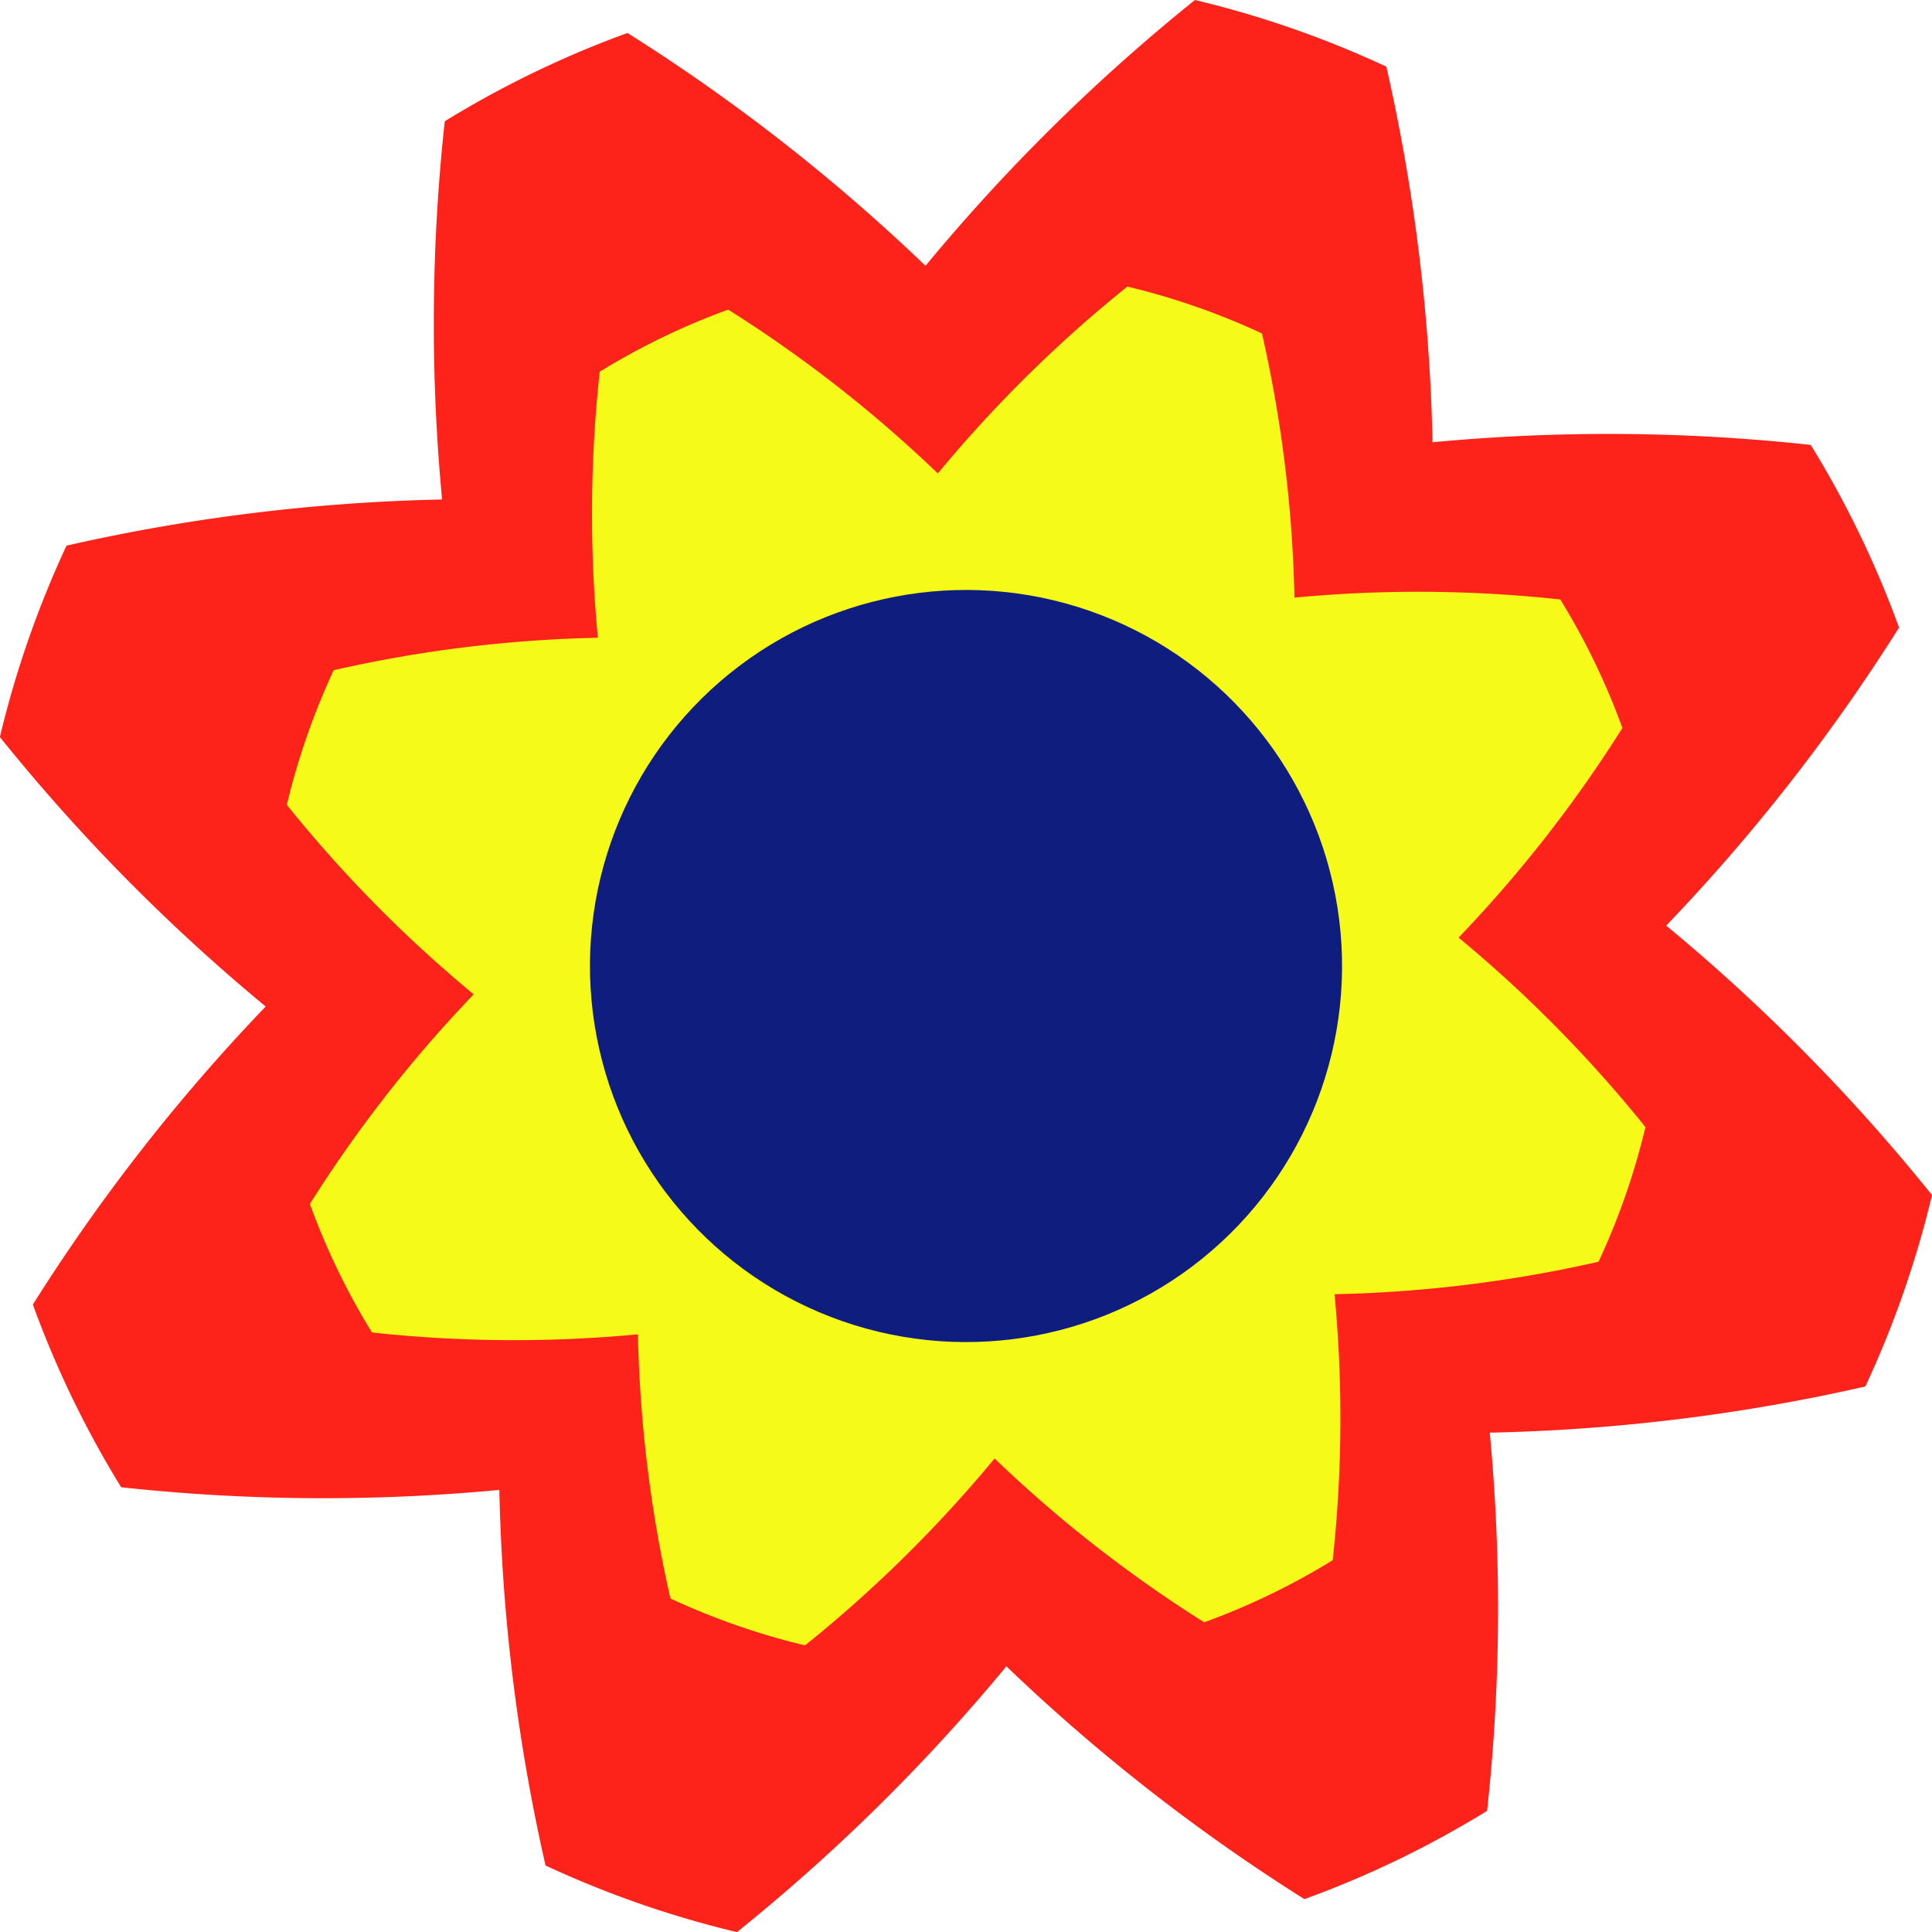
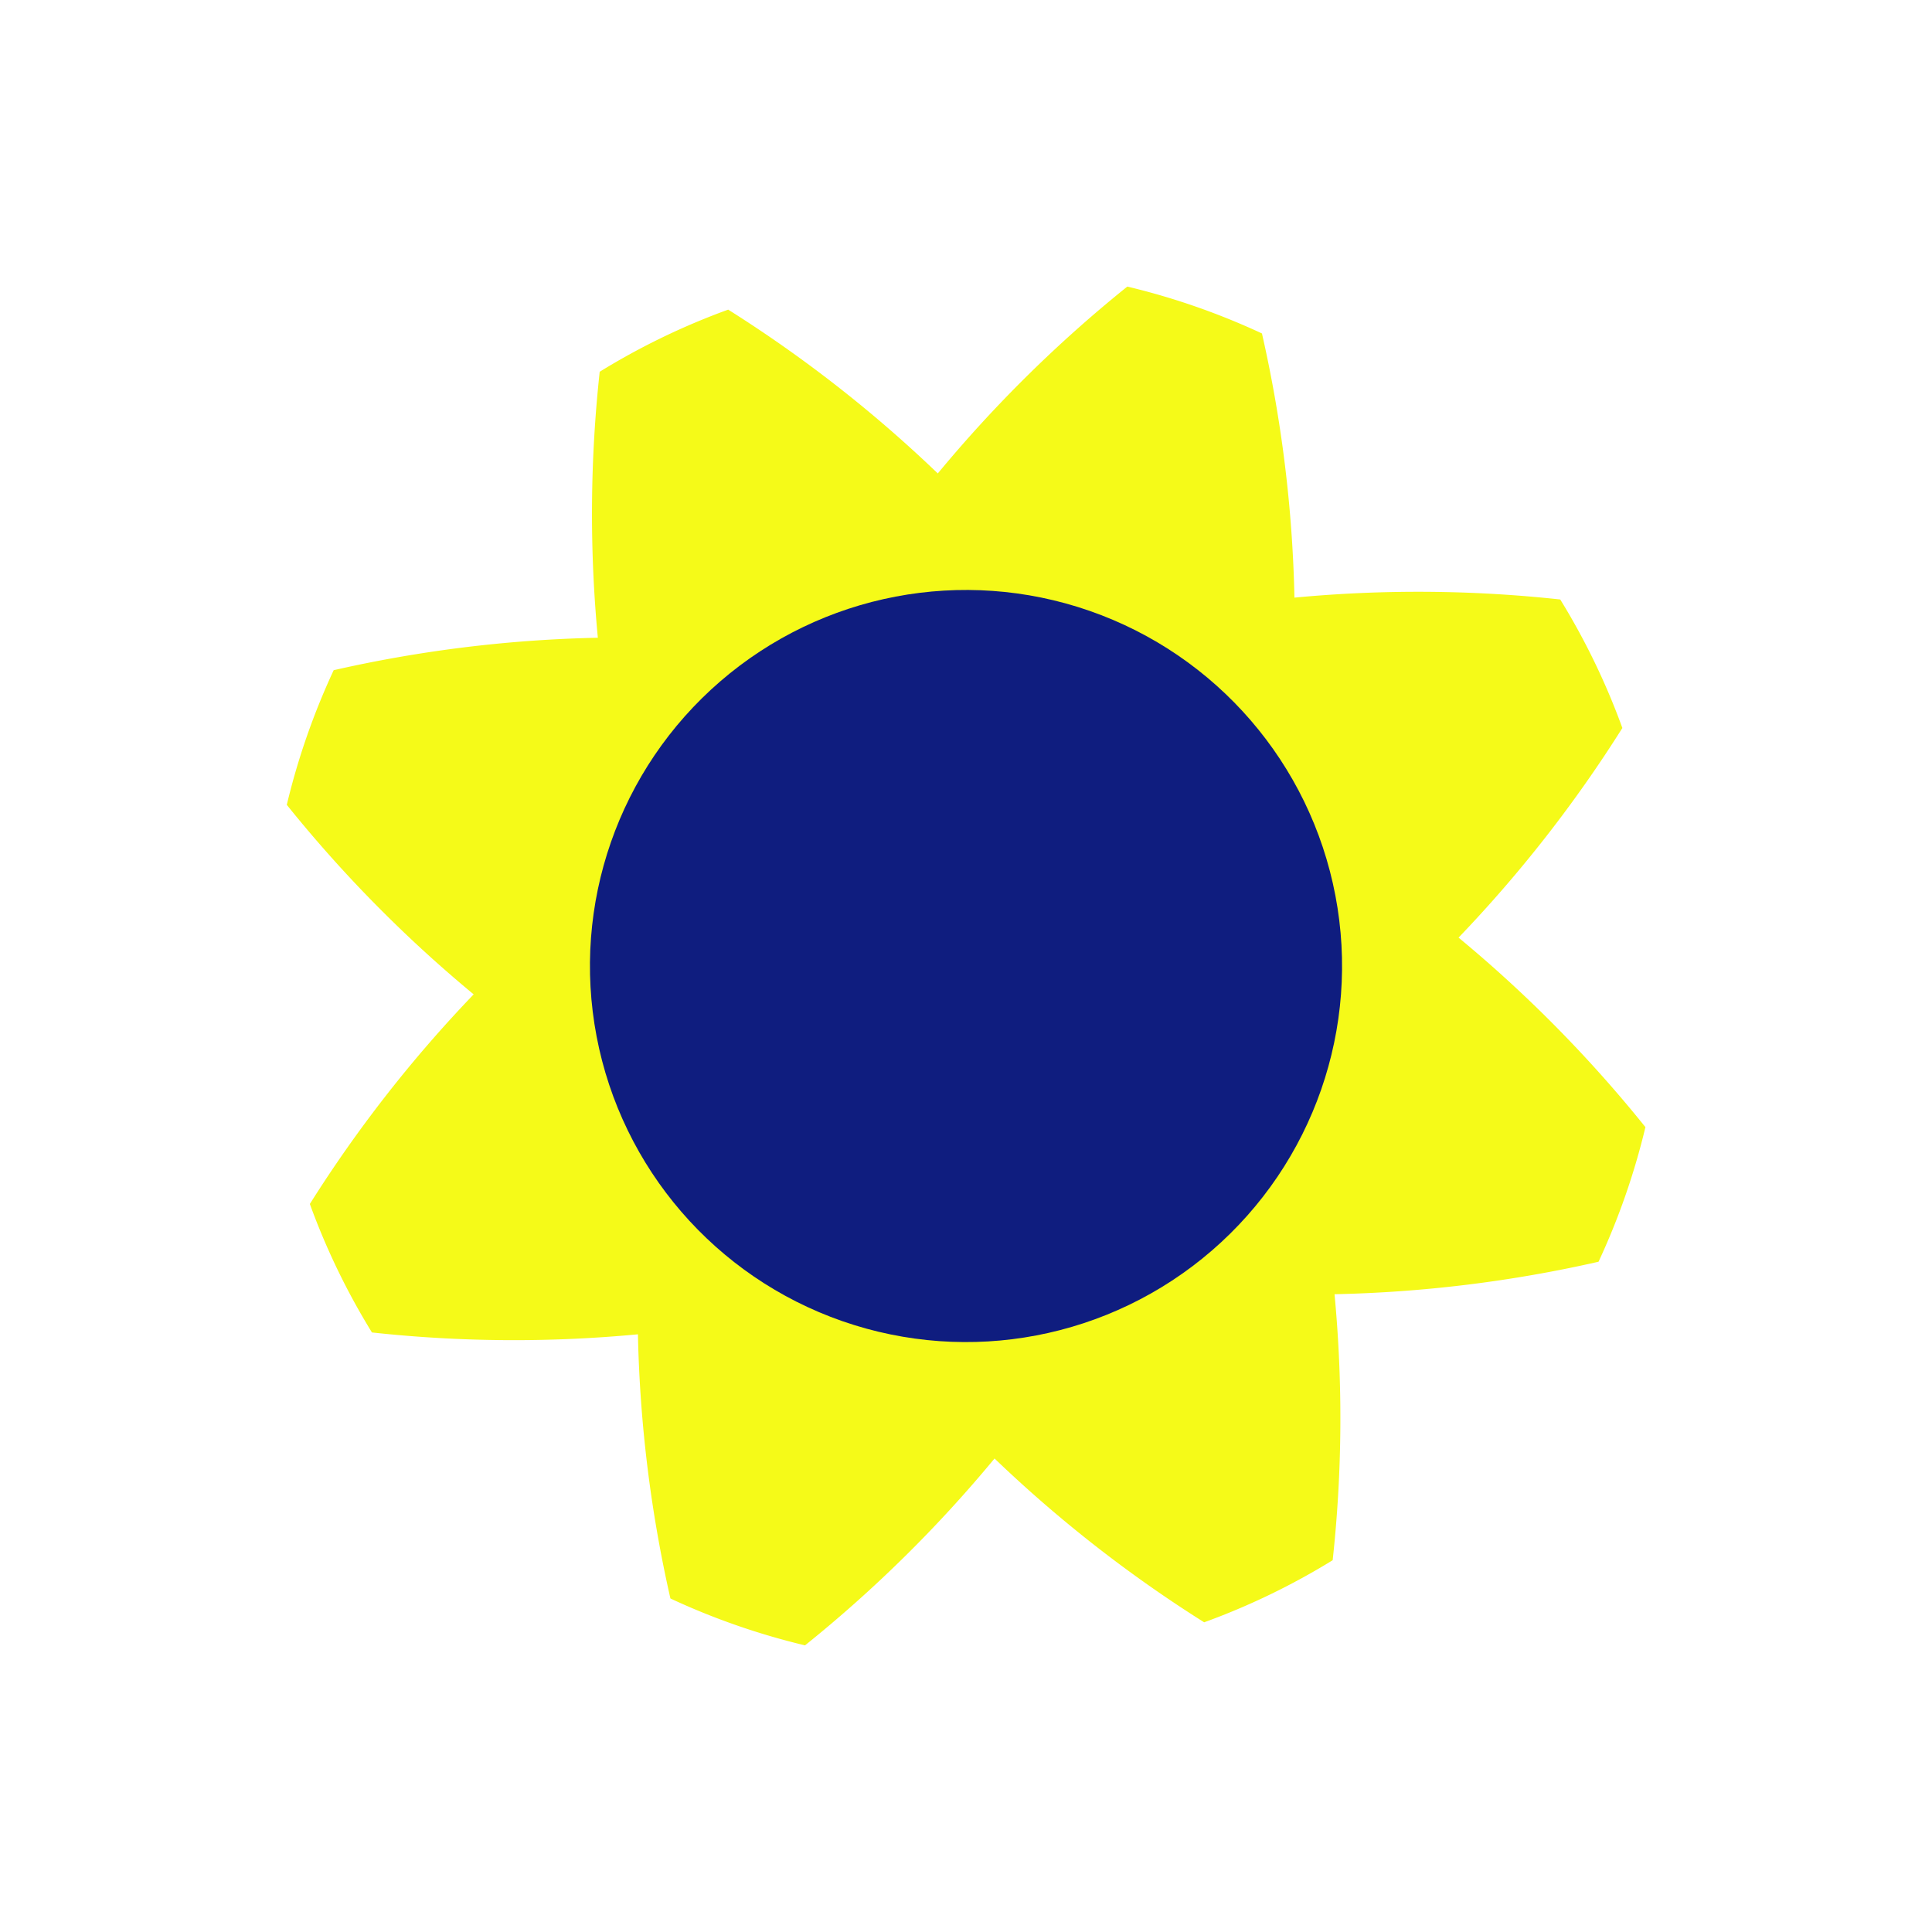
<svg xmlns="http://www.w3.org/2000/svg" width="62.509" height="62.509" viewBox="0 0 62.509 62.509">
  <g transform="translate(-635.134 -4433.933)">
-     <path d="M695.486,4478.792a32.525,32.525,0,0,0,2.157-6.193,60.466,60.466,0,0,0-8.6-8.718,60.444,60.444,0,0,0,7.533-9.643,32.287,32.287,0,0,0-2.857-5.91,60.392,60.392,0,0,0-12.236-.086,60.477,60.477,0,0,0-1.494-12.152,32.522,32.522,0,0,0-6.193-2.157,60.422,60.422,0,0,0-8.718,8.6,60.5,60.5,0,0,0-9.643-7.533,32.343,32.343,0,0,0-5.911,2.857,60.47,60.47,0,0,0-.086,12.236,60.5,60.5,0,0,0-12.152,1.494,32.624,32.624,0,0,0-2.156,6.193,60.42,60.42,0,0,0,8.6,8.718,60.372,60.372,0,0,0-7.533,9.643,32.255,32.255,0,0,0,2.857,5.911,60.462,60.462,0,0,0,12.236.086,60.428,60.428,0,0,0,1.494,12.152,32.609,32.609,0,0,0,6.193,2.156,60.469,60.469,0,0,0,8.718-8.6,60.344,60.344,0,0,0,9.643,7.533,32.3,32.3,0,0,0,5.91-2.857,60.4,60.4,0,0,0,.086-12.236A60.414,60.414,0,0,0,695.486,4478.792Z" fill="#fd231a" />
    <path d="M686.854,4474.756a22.941,22.941,0,0,0,1.517-4.355,42.517,42.517,0,0,0-6.046-6.132,42.517,42.517,0,0,0,5.3-6.782,22.676,22.676,0,0,0-2.01-4.158,42.5,42.5,0,0,0-8.6-.06,42.557,42.557,0,0,0-1.051-8.547,22.979,22.979,0,0,0-4.356-1.517,42.568,42.568,0,0,0-6.132,6.046,42.48,42.48,0,0,0-6.782-5.3,22.678,22.678,0,0,0-4.157,2.01,42.509,42.509,0,0,0-.06,8.606,42.474,42.474,0,0,0-8.547,1.05,22.982,22.982,0,0,0-1.517,4.356,42.539,42.539,0,0,0,6.046,6.132,42.47,42.47,0,0,0-5.3,6.782,22.694,22.694,0,0,0,2.009,4.157,42.506,42.506,0,0,0,8.606.06,42.557,42.557,0,0,0,1.051,8.547,22.657,22.657,0,0,0,2.139.868,22.918,22.918,0,0,0,2.216.649,42.518,42.518,0,0,0,6.132-6.046,42.524,42.524,0,0,0,6.782,5.3,22.717,22.717,0,0,0,4.158-2.009,42.51,42.51,0,0,0,.06-8.606A42.544,42.544,0,0,0,686.854,4474.756Z" fill="#f5fa18" />
    <circle cx="12.167" cy="12.167" r="12.167" transform="translate(650.897 4472.677) rotate(-70.8)" fill="#0f1d7f" />
  </g>
</svg>